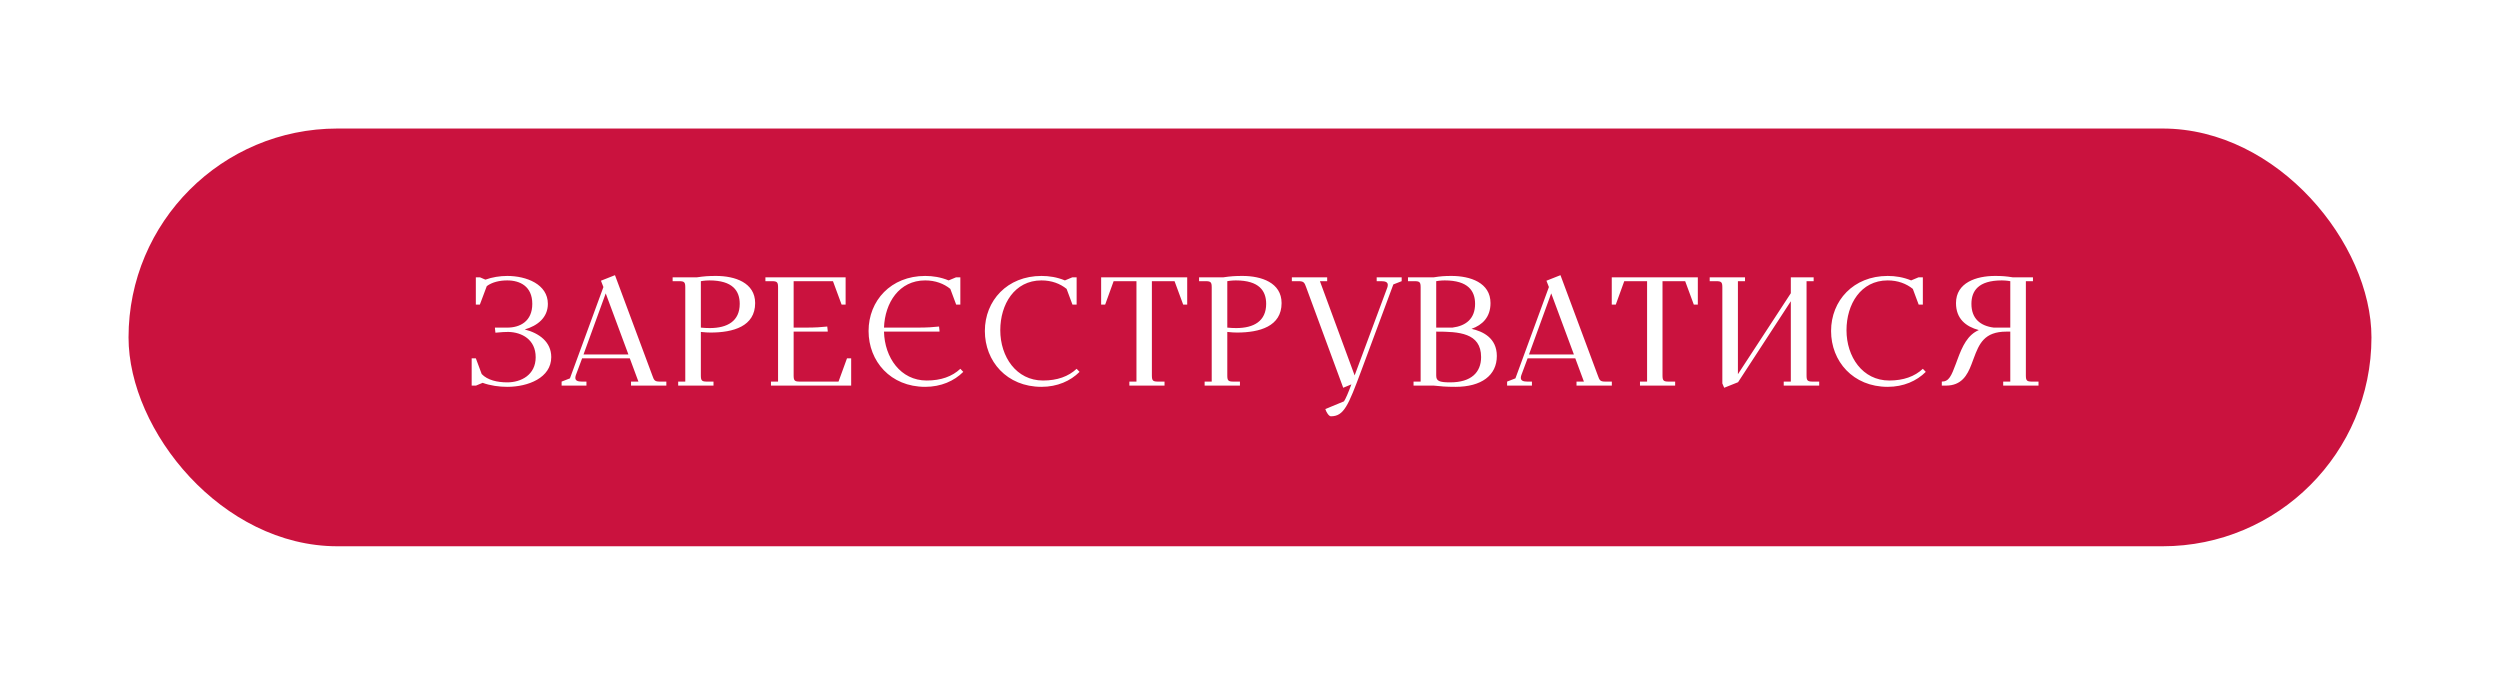
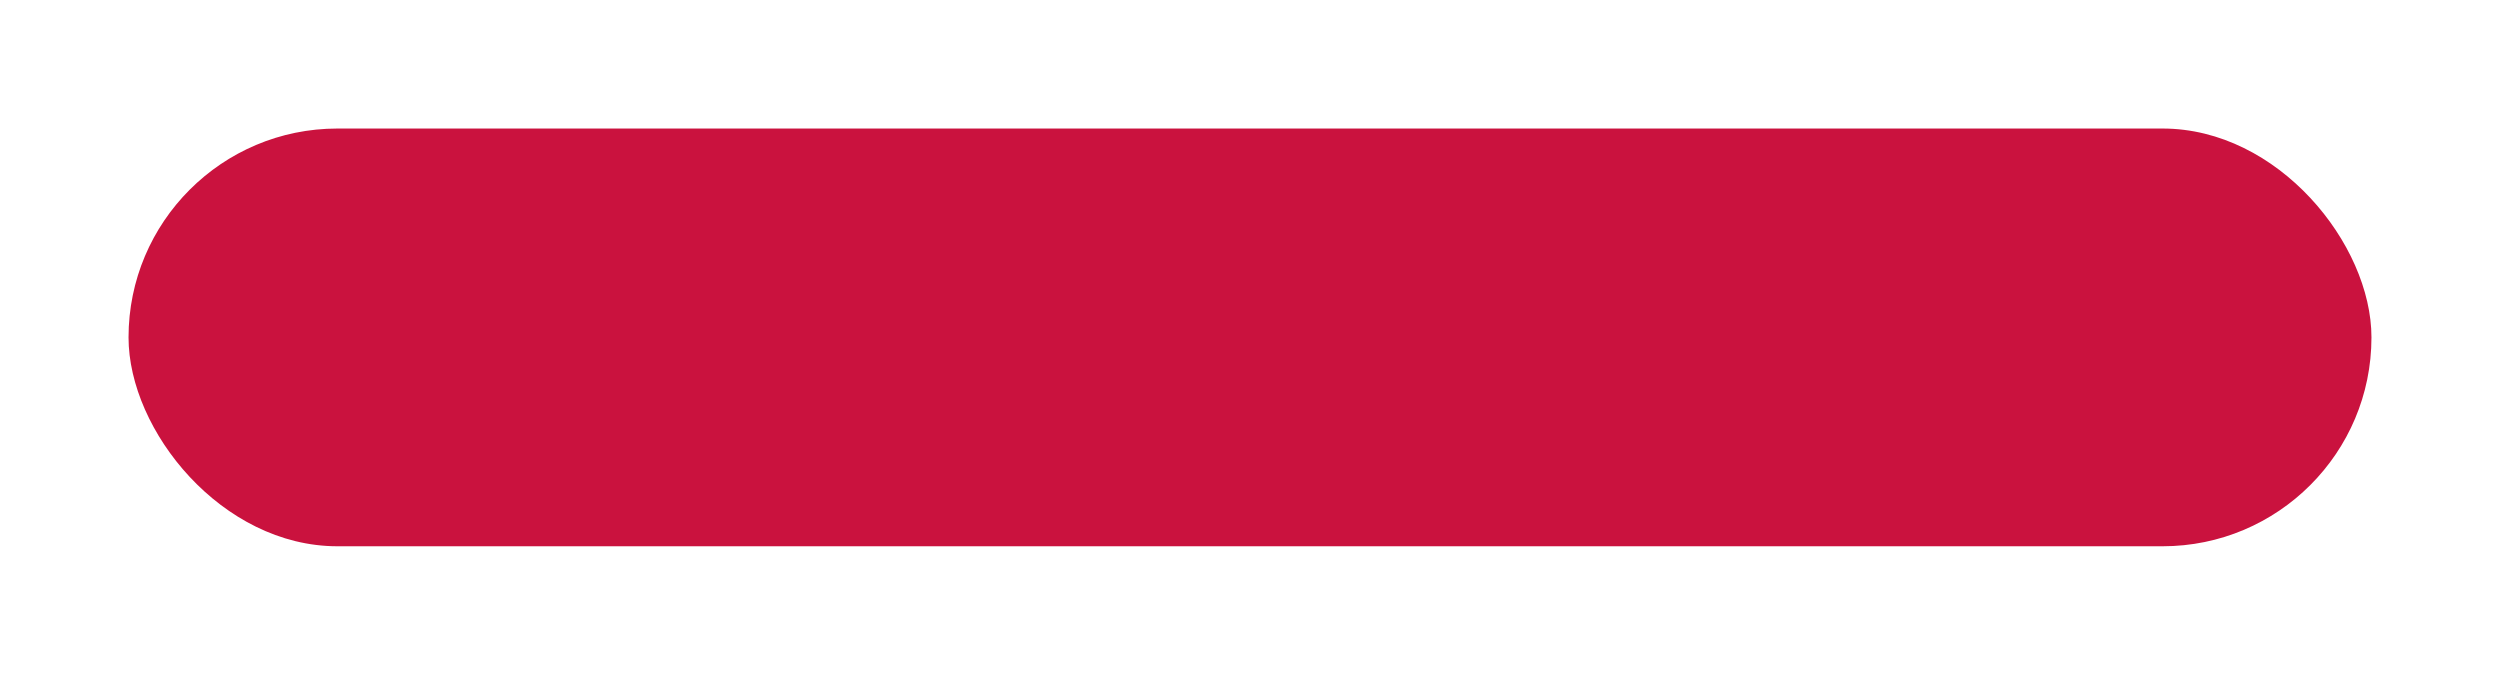
<svg xmlns="http://www.w3.org/2000/svg" width="389" height="105" viewBox="0 0 389 105" fill="none">
  <g filter="url(#filter0_d_98_27)">
    <rect x="25" y="10" width="349" height="65" rx="32.5" fill="#CA123E" />
-     <path d="M78.392 50H79.064L80.096 49.568C81.272 50 82.664 50.192 83.936 50.192C87.152 50.192 90.776 48.8 90.776 45.56C90.776 43.208 88.904 41.84 86.648 41.264C88.64 40.688 90.248 39.416 90.248 37.28C90.248 34.232 86.912 32.936 83.936 32.936C82.784 32.936 81.584 33.128 80.528 33.512L79.688 33.152H79.04V37.4H79.664L80.744 34.52C81.584 33.896 82.736 33.632 83.936 33.632C85.928 33.632 87.824 34.568 87.824 37.28C87.824 39.992 85.928 40.976 83.936 40.976H82.016V41.12L82.088 41.768C83.168 41.672 83.528 41.648 84.104 41.648C86.192 41.696 88.352 42.824 88.352 45.584C88.352 48.344 86.072 49.496 83.936 49.496C82.4 49.496 80.864 49.16 79.952 48.2L79.04 45.752H78.392V50ZM92.387 50H96.251V49.376H95.531C94.907 49.376 94.523 49.232 94.523 48.8C94.523 48.68 94.547 48.536 94.595 48.392L95.579 45.752H102.995L104.339 49.376H103.187V50H108.683V49.376H107.651C106.859 49.376 106.763 49.16 106.499 48.416L100.691 32.816L98.507 33.68L98.891 34.664L93.683 48.872L92.387 49.376V50ZM95.795 45.152L99.251 35.648L102.779 45.152H95.795ZM109.661 33.752H110.693C111.485 33.752 111.629 33.92 111.629 34.712V49.376H110.525V50H116.021V49.376H114.989C114.197 49.376 114.053 49.208 114.053 48.416V41.648C114.653 41.72 115.181 41.744 115.565 41.744C119.093 41.744 122.501 40.784 122.501 37.16C122.501 33.968 119.333 32.936 116.429 32.936C115.229 32.936 114.581 32.984 113.429 33.152H109.661V33.752ZM114.053 40.976V33.752C114.053 33.752 114.653 33.632 115.373 33.632C119.045 33.632 120.101 35.288 120.101 37.28C120.101 39.968 118.181 41.048 115.445 41.048C114.965 41.048 114.533 41.024 114.053 40.976ZM124.098 33.752H125.13C125.922 33.752 126.066 33.92 126.066 34.712V49.376H124.962V50H137.442V45.752H136.794L135.474 49.376H129.426C128.634 49.376 128.49 49.208 128.49 48.416V41.6H133.794V41.48L133.722 40.808C132.762 40.904 131.994 40.976 130.29 40.976H128.49V33.752H134.61L135.954 37.4H136.578V33.152H124.098V33.752ZM140.15 41.504C140.15 46.208 143.558 50.192 148.958 50.192C151.43 50.192 153.47 49.28 154.886 47.864L154.43 47.384C153.158 48.584 151.406 49.208 149.198 49.208C145.118 49.208 142.646 45.632 142.55 41.6H151.19V41.48L151.118 40.808C150.158 40.904 149.39 40.976 147.686 40.976H142.55C142.694 37.112 144.902 33.632 148.958 33.632C150.542 33.632 151.862 34.136 152.87 34.952L153.782 37.4H154.43V33.152H153.758L152.606 33.632C151.382 33.128 150.158 32.936 148.958 32.936C143.63 32.936 140.15 36.776 140.15 41.504ZM158.244 41.504C158.244 46.208 161.652 50.192 167.052 50.192C169.524 50.192 171.564 49.28 172.98 47.864L172.524 47.384C171.252 48.584 169.5 49.208 167.292 49.208C163.14 49.208 160.644 45.512 160.644 41.384C160.644 37.352 162.852 33.632 167.052 33.632C168.636 33.632 169.956 34.136 170.964 34.952L171.876 37.4H172.524V33.152H171.852L170.7 33.632C169.476 33.128 168.252 32.936 167.052 32.936C161.724 32.936 158.244 36.776 158.244 41.504ZM176.337 37.4H176.961L178.281 33.752H181.833V49.376H180.729V50H186.201V49.376H185.169C184.377 49.376 184.233 49.208 184.233 48.416V33.752H187.761L189.105 37.4H189.729V33.152H176.337V37.4ZM191.575 33.752H192.607C193.399 33.752 193.543 33.92 193.543 34.712V49.376H192.439V50H197.935V49.376H196.903C196.111 49.376 195.967 49.208 195.967 48.416V41.648C196.567 41.72 197.095 41.744 197.479 41.744C201.007 41.744 204.415 40.784 204.415 37.16C204.415 33.968 201.247 32.936 198.343 32.936C197.143 32.936 196.495 32.984 195.343 33.152H191.575V33.752ZM195.967 40.976V33.752C195.967 33.752 196.567 33.632 197.287 33.632C200.959 33.632 202.015 35.288 202.015 37.28C202.015 39.968 200.095 41.048 197.359 41.048C196.879 41.048 196.447 41.024 195.967 40.976ZM206.012 33.752H207.068C207.86 33.752 207.98 33.968 208.244 34.712L214.004 50.336L215.276 49.808C214.748 51.224 214.412 51.992 214.124 52.448L211.22 53.648C211.364 54.128 211.772 54.776 212.084 54.776C214.1 54.776 214.772 53.168 216.836 47.624L221.804 34.256L223.1 33.752V33.152H219.212V33.752H219.932C220.556 33.752 220.94 33.896 220.94 34.328C220.94 34.448 220.916 34.592 220.868 34.736L215.78 48.416L210.38 33.752H211.508V33.152H206.012V33.752ZM224.083 33.752H225.115C225.907 33.752 226.051 33.92 226.051 34.712V49.376H224.947V50H228.091C229.219 50.12 229.939 50.192 231.475 50.192C235.507 50.192 237.907 48.416 237.907 45.392C237.907 42.56 235.699 41.552 233.971 41.168C235.651 40.568 236.923 39.368 236.923 37.16C236.923 33.968 233.755 32.936 230.851 32.936C229.747 32.936 229.147 32.984 228.091 33.152H224.083V33.752ZM228.475 48.416V41.6C231.955 41.6 235.459 41.768 235.459 45.56C235.459 47.936 233.923 49.496 230.659 49.496C228.907 49.496 228.475 49.28 228.475 48.416ZM228.475 40.976V33.752C228.475 33.752 229.075 33.632 229.795 33.632C233.467 33.632 234.523 35.288 234.523 37.28C234.523 39.608 233.083 40.712 230.995 40.976H228.475ZM239.505 50H243.369V49.376H242.649C242.025 49.376 241.641 49.232 241.641 48.8C241.641 48.68 241.665 48.536 241.713 48.392L242.697 45.752H250.113L251.457 49.376H250.305V50H255.801V49.376H254.769C253.977 49.376 253.881 49.16 253.617 48.416L247.809 32.816L245.625 33.68L246.009 34.664L240.801 48.872L239.505 49.376V50ZM242.913 45.152L246.369 35.648L249.897 45.152H242.913ZM255.79 37.4H256.414L257.734 33.752H261.286V49.376H260.182V50H265.654V49.376H264.622C263.83 49.376 263.686 49.208 263.686 48.416V33.752H267.214L268.558 37.4H269.182V33.152H255.79V37.4ZM271.028 33.752H272.06C272.852 33.752 272.996 33.92 272.996 34.712V49.664L273.284 50.336L275.444 49.472L283.652 36.872V49.376H282.548V50H288.068V49.376H287.036C286.244 49.376 286.1 49.208 286.1 48.416V33.752H287.204V33.152H283.652V35.624L275.42 48.224V33.752H276.524V33.152H271.028V33.752ZM289.915 41.504C289.915 46.208 293.323 50.192 298.723 50.192C301.195 50.192 303.235 49.28 304.651 47.864L304.195 47.384C302.923 48.584 301.171 49.208 298.963 49.208C294.811 49.208 292.315 45.512 292.315 41.384C292.315 37.352 294.523 33.632 298.723 33.632C300.307 33.632 301.627 34.136 302.635 34.952L303.547 37.4H304.195V33.152H303.523L302.371 33.632C301.147 33.128 299.923 32.936 298.723 32.936C293.395 32.936 289.915 36.776 289.915 41.504ZM307.145 50H307.793C310.193 50 311.105 48.416 311.753 46.712L312.113 45.752C312.953 43.496 313.745 41.6 317.201 41.6H317.801V49.376H316.697V50H322.193V49.376H321.161C320.369 49.376 320.225 49.208 320.225 48.416V33.752H321.329V33.152H318.185C317.129 32.984 316.529 32.936 315.425 32.936C312.521 32.936 309.353 33.968 309.353 37.16C309.353 39.584 310.865 40.808 312.905 41.36C311.177 42.104 310.361 43.808 309.569 45.968L309.329 46.616C308.633 48.464 308.273 49.376 307.145 49.376V50ZM311.753 37.28C311.753 35.288 312.809 33.632 316.481 33.632C317.201 33.632 317.801 33.752 317.801 33.752V40.976H315.233C313.145 40.712 311.753 39.584 311.753 37.28Z" fill="white" />
  </g>
  <defs>
    <filter id="filter0_d_98_27" x="0" y="0" width="389" height="105" filterUnits="userSpaceOnUse" color-interpolation-filters="sRGB">
      <feFlood flood-opacity="0" result="BackgroundImageFix" />
      <feColorMatrix in="SourceAlpha" type="matrix" values="0 0 0 0 0 0 0 0 0 0 0 0 0 0 0 0 0 0 127 0" result="hardAlpha" />
      <feOffset dx="-5" dy="10" />
      <feGaussianBlur stdDeviation="10" />
      <feComposite in2="hardAlpha" operator="out" />
      <feColorMatrix type="matrix" values="0 0 0 0 0.234 0 0 0 0 0.078 0 0 0 0 0.088 0 0 0 0.35 0" />
      <feBlend mode="normal" in2="BackgroundImageFix" result="effect1_dropShadow_98_27" />
      <feBlend mode="normal" in="SourceGraphic" in2="effect1_dropShadow_98_27" result="shape" />
    </filter>
  </defs>
</svg>